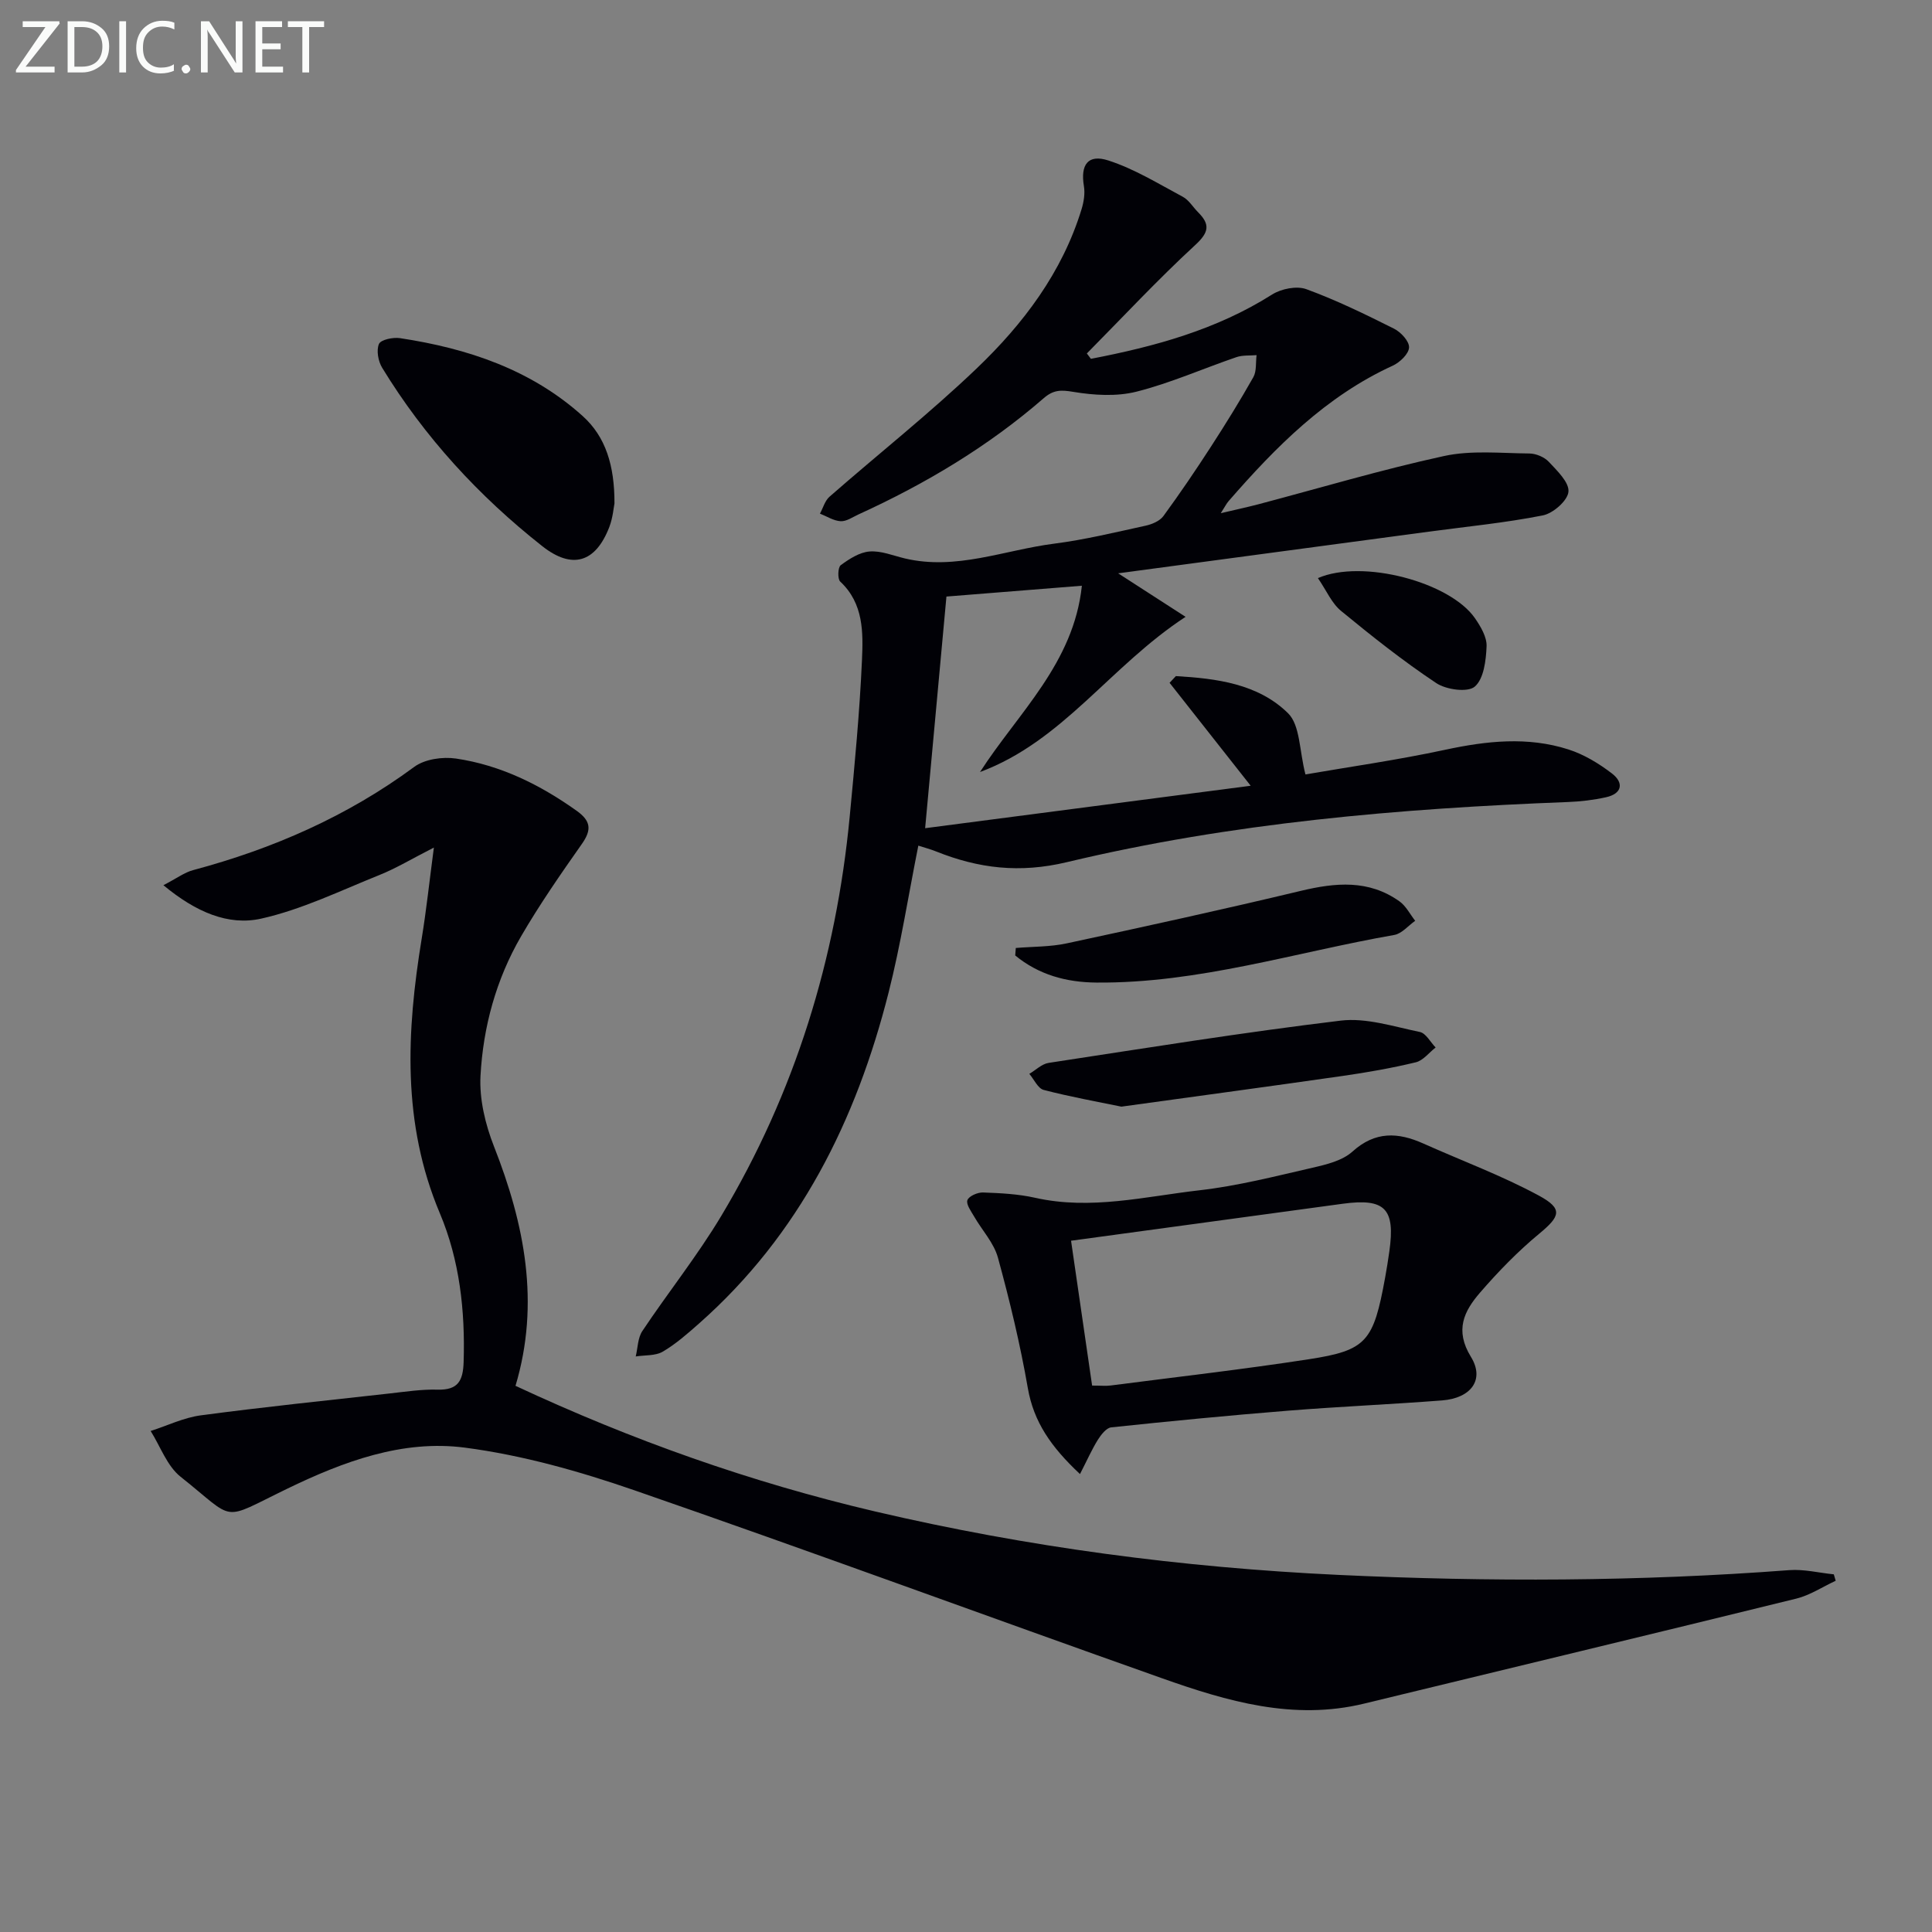
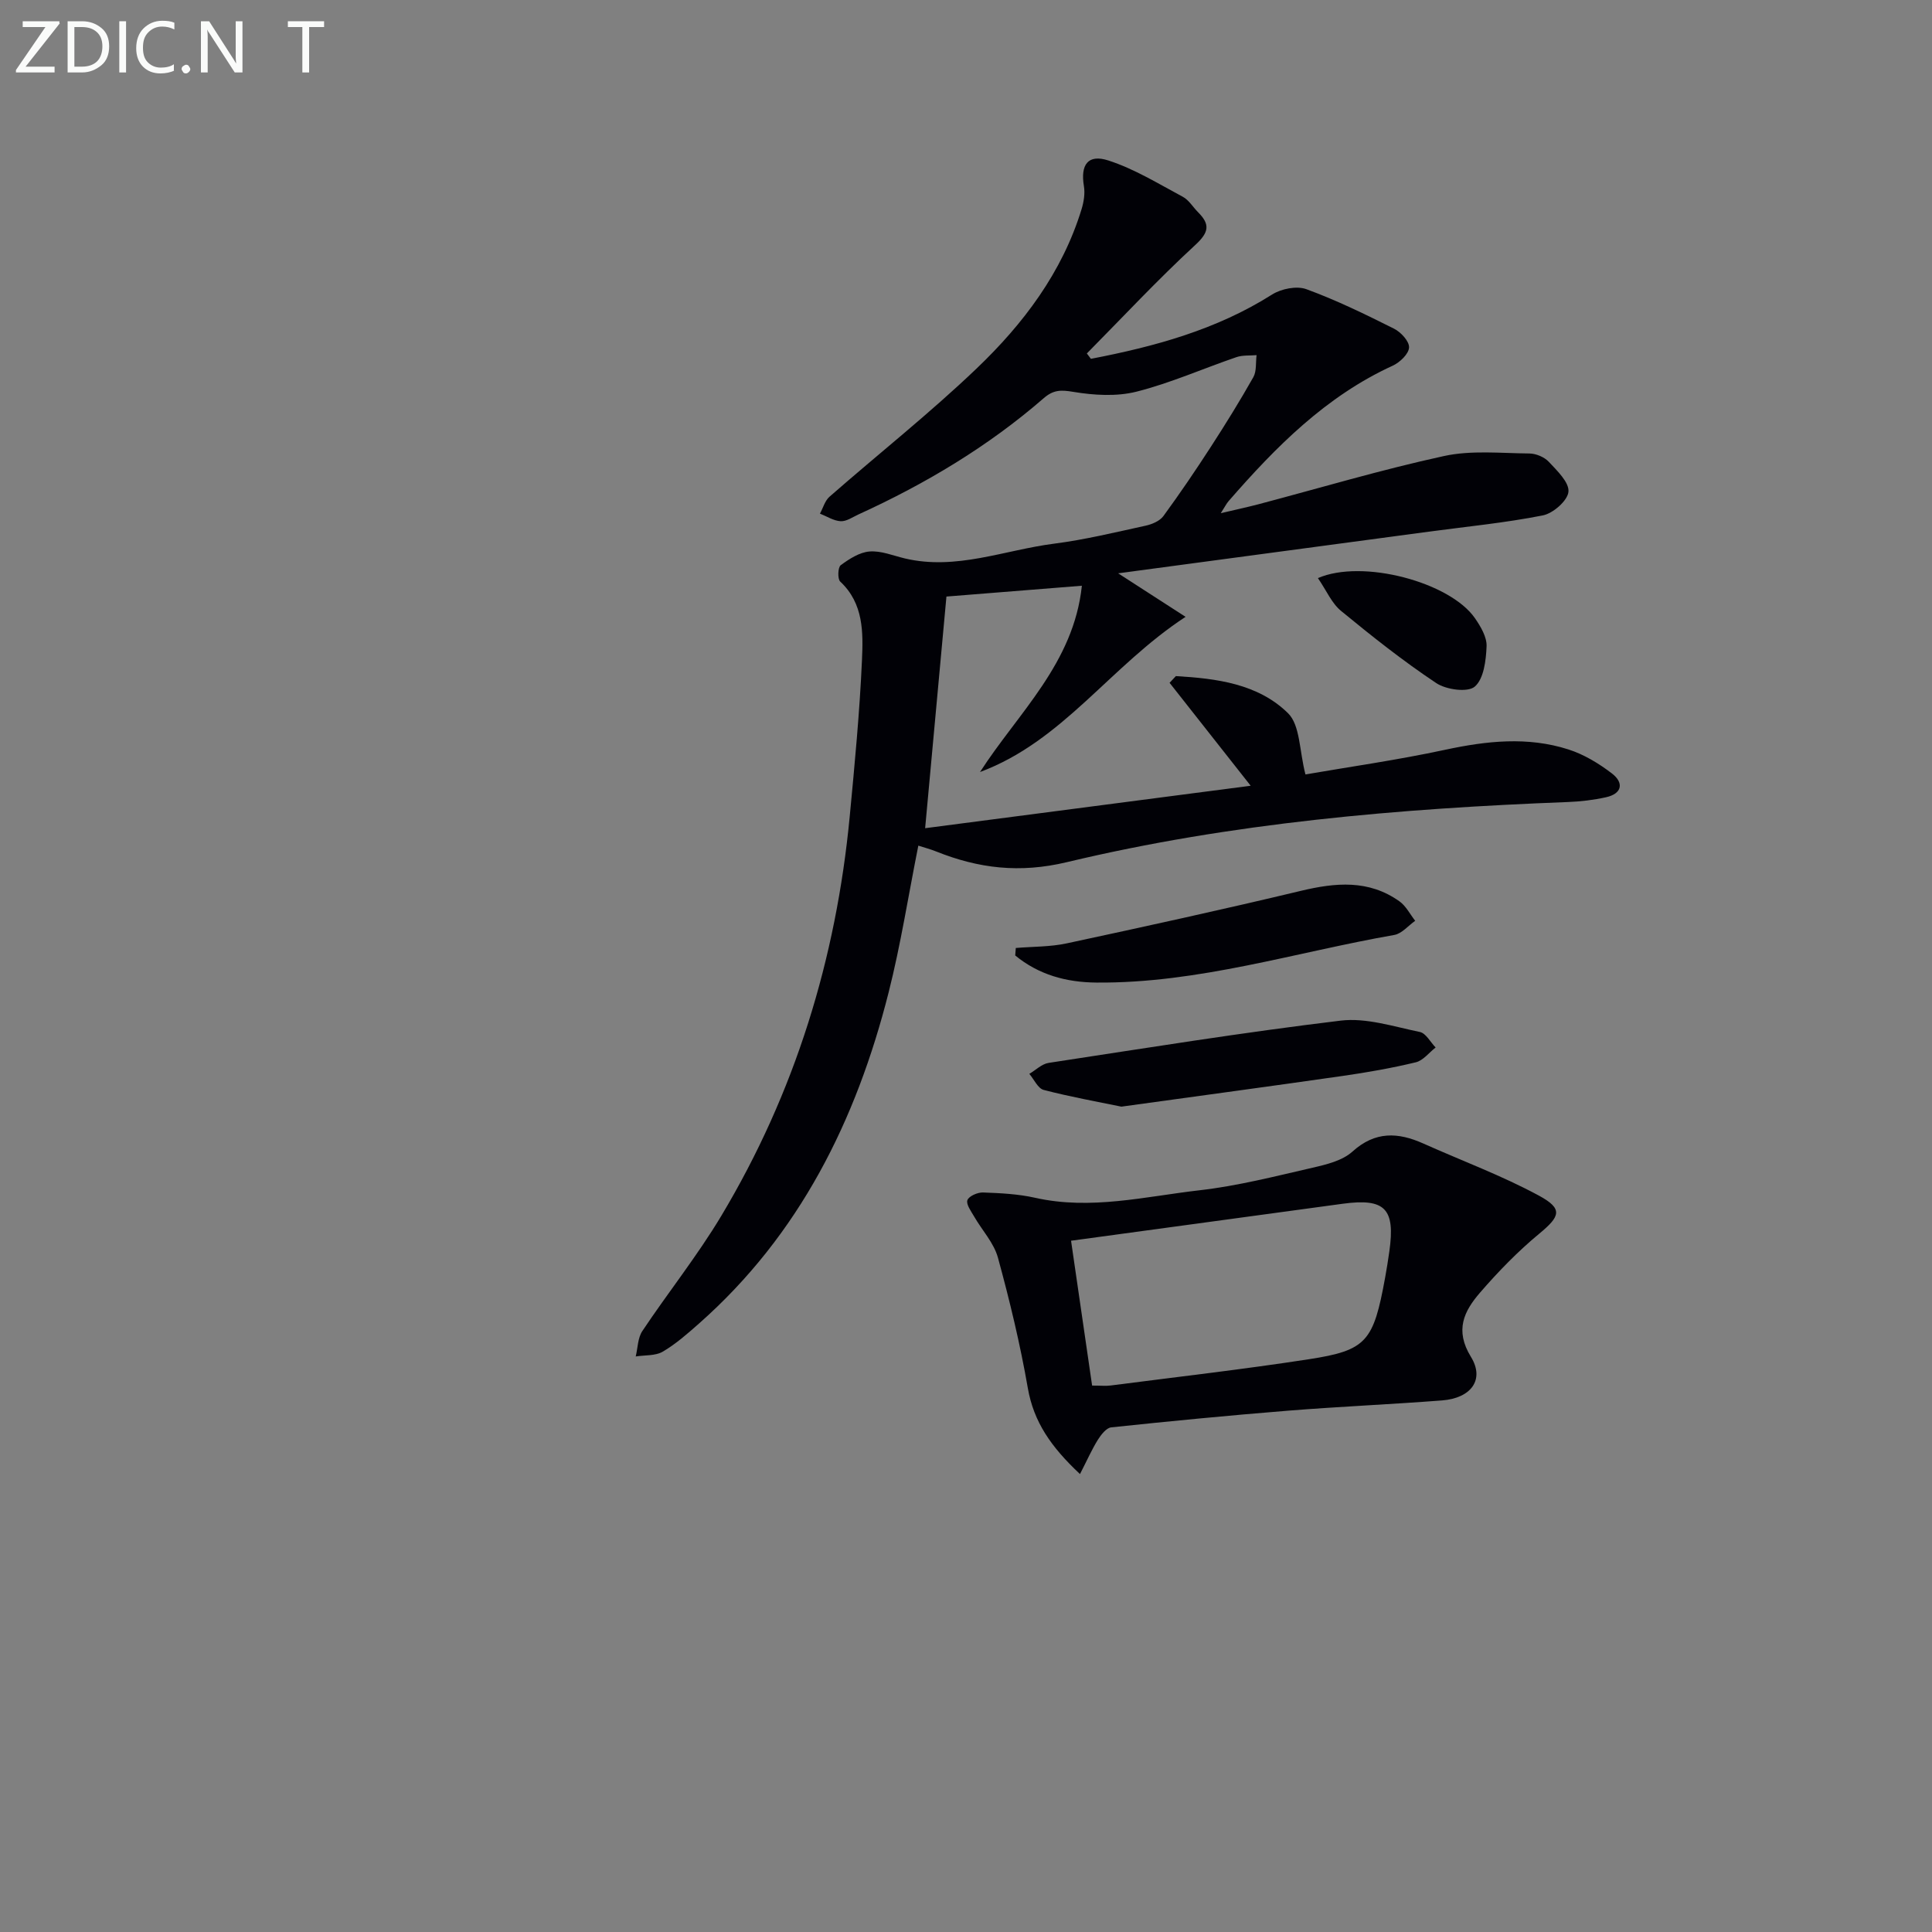
<svg xmlns="http://www.w3.org/2000/svg" enable-background="new 0 0 400 400" viewBox="0 0 400 400">
  <rect x="0" y="0" width="400" height="400" fill="#808080" stroke="none" />
  <path d="m225.86 74.29c13.15-2.53 25.94-5.99 37.51-13.31 1.9-1.2 5.09-1.84 7.09-1.11 6.22 2.27 12.23 5.21 18.16 8.18 1.42.71 3.17 2.61 3.11 3.89-.06 1.33-1.89 3.08-3.36 3.76-13.85 6.34-24.23 16.82-34.01 28.06-.42.48-.71 1.08-1.61 2.49 3.1-.73 5.39-1.22 7.65-1.81 12.84-3.39 25.59-7.2 38.55-10.02 5.67-1.24 11.78-.58 17.69-.53 1.38.01 3.11.74 4.04 1.74 1.72 1.84 4.24 4.25 4.05 6.19-.18 1.85-3.18 4.47-5.31 4.89-7.79 1.54-15.74 2.31-23.63 3.37-21.2 2.84-42.4 5.68-64.29 8.62 4.91 3.17 8.96 5.78 13.96 9.01-15.64 10.22-25.37 25.73-42.56 32.13 7.89-12.25 19.4-22.5 21.09-38.57-9.57.76-18.56 1.48-28.04 2.24-1.39 15.1-2.85 30.97-4.41 47.96 22.69-2.96 45.14-5.89 67.4-8.79-5.9-7.48-11.34-14.4-16.79-21.31.43-.46.86-.93 1.3-1.39 8.41.49 17 1.57 23.22 7.68 2.53 2.49 2.33 7.76 3.61 12.68 8.87-1.54 18.98-2.97 28.94-5.11 8.57-1.84 17.06-2.77 25.49-.07 3.23 1.03 6.33 2.91 9.04 4.99 2.47 1.9 2.13 4.16-1.23 4.91-2.58.57-5.25.89-7.89.99-34.92 1.34-69.7 4.31-103.74 12.45-9.79 2.34-18.29 1.3-27.09-2.22-1.19-.48-2.44-.8-3.67-1.2-2.07 10.35-3.64 20.48-6.15 30.39-6.7 26.47-18.44 50.17-39.29 68.58-2.37 2.09-4.78 4.22-7.48 5.8-1.53.89-3.71.69-5.59.99.43-1.77.42-3.83 1.36-5.25 5.35-8.02 11.41-15.6 16.35-23.85 15.26-25.48 23.79-53.23 26.6-82.75 1.02-10.75 2.05-21.51 2.53-32.29.25-5.71.38-11.73-4.5-16.29-.58-.54-.49-2.95.1-3.39 1.77-1.3 3.89-2.68 5.97-2.84 2.38-.19 4.86.85 7.28 1.43 10.63 2.53 20.61-1.72 30.86-3.04 6.41-.82 12.73-2.36 19.05-3.74 1.31-.29 2.89-.96 3.64-1.97 3.41-4.66 6.66-9.45 9.8-14.3 3.07-4.74 6.05-9.55 8.83-14.47.7-1.25.47-3.03.67-4.56-1.4.12-2.9-.03-4.19.42-6.9 2.36-13.63 5.36-20.67 7.14-4.13 1.04-8.82.75-13.09.04-2.56-.43-4.11-.44-6.13 1.32-11.53 10.01-24.51 17.75-38.37 24.07-1.2.55-2.47 1.46-3.67 1.39-1.45-.08-2.86-1.01-4.28-1.57.65-1.18 1.03-2.67 1.98-3.5 10.13-8.87 20.73-17.25 30.46-26.55 9.67-9.24 17.72-19.88 21.73-32.99.46-1.51.74-3.25.48-4.78-.73-4.37.8-6.67 5.05-5.3 5.4 1.74 10.39 4.83 15.44 7.53 1.25.67 2.08 2.12 3.14 3.18 2.53 2.53 2.29 4.16-.59 6.81-7.77 7.16-14.99 14.92-22.43 22.44.3.37.57.74.84 1.11z" fill="#010106" />
-   <path d="m33.83 183.27c2.76-1.42 4.35-2.64 6.15-3.12 16.54-4.42 31.93-11.15 45.79-21.38 2.17-1.6 5.86-2.13 8.64-1.72 9.19 1.36 17.35 5.39 24.92 10.77 3.01 2.13 3.22 3.95 1.14 6.91-4.39 6.24-8.76 12.54-12.59 19.13-5.16 8.89-7.86 18.76-8.4 28.93-.25 4.8 1 9.99 2.78 14.53 6.36 16.15 9.59 32.47 4.47 49.6 24.12 11.26 48.76 19.98 74.36 25.99 31.62 7.41 63.64 11.63 96.09 13.16 31.12 1.46 62.2 1.37 93.27-.99 3.03-.23 6.14.56 9.22.87.13.44.26.89.39 1.33-2.72 1.26-5.32 3-8.17 3.7-29.79 7.33-59.63 14.48-89.45 21.73-14.63 3.56-28.35-.46-41.87-5.25-36.44-12.9-72.72-26.28-109.25-38.92-11.37-3.93-23.18-7.27-35.06-8.82-12.9-1.69-25.14 2.85-36.85 8.53-13.96 6.76-10.34 6.77-22.03-2.51-2.8-2.23-4.17-6.26-6.19-9.47 3.46-1.11 6.85-2.77 10.4-3.24 13-1.73 26.05-3.08 39.09-4.53 3.3-.37 6.63-.88 9.93-.79 4.23.11 5.26-1.84 5.38-5.73.33-10.62-.83-21.08-4.93-30.8-7.86-18.64-6.9-37.61-3.75-56.87.95-5.79 1.57-11.64 2.52-18.83-4.59 2.34-7.81 4.29-11.27 5.68-8.1 3.25-16.09 7.16-24.52 9.04-6.77 1.5-13.49-1.35-20.21-6.93z" fill="#010106" />
  <path d="m223.6 305.19c-6.01-5.63-9.58-10.8-10.8-17.8-1.58-9.09-3.75-18.1-6.19-27.01-.84-3.06-3.29-5.67-4.93-8.52-.63-1.09-1.69-2.51-1.39-3.38.29-.83 2.11-1.63 3.22-1.59 3.62.13 7.3.31 10.81 1.1 11.52 2.59 22.78-.27 34.06-1.56 7.87-.9 15.63-2.89 23.38-4.67 2.88-.66 6.17-1.46 8.24-3.33 4.73-4.27 9.45-4.02 14.7-1.67 7.97 3.57 16.22 6.62 23.88 10.76 5.09 2.75 4.45 4.3.13 7.88-4.44 3.67-8.51 7.86-12.29 12.23-3.29 3.81-5.29 7.75-1.88 13.29 2.91 4.73.01 8.56-5.95 9.02-10.6.82-21.23 1.27-31.83 2.12-12.24.98-24.47 2.17-36.69 3.46-1.03.11-2.12 1.54-2.79 2.6-1.24 2.01-2.2 4.18-3.68 7.07zm-1.85-48.31c1.46 10.03 2.92 20.07 4.36 29.99 1.87 0 2.88.11 3.86-.02 13.67-1.77 27.37-3.33 40.99-5.43 12.01-1.85 13.4-3.65 15.82-16.93.33-1.79.61-3.6.87-5.41 1.25-8.84-.88-11.04-9.62-9.86-18.4 2.49-36.81 5.02-56.28 7.66z" fill="#010106" />
-   <path d="m127.22 104.22c-.16.75-.32 2.94-1.07 4.9-2.86 7.4-7.71 8.83-13.9 3.94-13.16-10.38-24.37-22.58-33.13-36.92-.82-1.35-1.23-3.6-.66-4.93.39-.89 2.92-1.42 4.36-1.2 13.99 2.12 27.14 6.5 37.84 16.15 4.74 4.28 6.58 10.22 6.56 18.06z" fill="#010106" />
  <path d="m210.31 196.27c3.53-.3 7.13-.22 10.56-.96 16.17-3.47 32.33-7.01 48.42-10.86 7.21-1.73 14.09-2.37 20.46 2.17 1.35.96 2.18 2.66 3.25 4.02-1.44 1.01-2.76 2.65-4.32 2.93-20.51 3.59-40.56 10.04-61.67 9.86-6.3-.05-11.97-1.63-16.82-5.61.03-.52.08-1.03.12-1.55z" fill="#010106" />
  <path d="m232.17 229.12c-4.88-1.01-10.54-2.02-16.08-3.46-1.2-.31-2-2.18-2.98-3.33 1.33-.78 2.59-2.06 4-2.27 20.13-3.07 40.25-6.32 60.46-8.75 5.31-.64 10.98 1.24 16.4 2.35 1.25.26 2.18 2.1 3.26 3.21-1.36 1.06-2.58 2.7-4.11 3.07-4.98 1.2-10.05 2.09-15.13 2.82-14.91 2.14-29.85 4.15-45.82 6.36z" fill="#010106" />
  <path d="m272.86 119.69c9.24-4.01 27.35.84 32.51 8.3 1.19 1.72 2.49 3.91 2.41 5.83-.12 2.91-.57 6.73-2.45 8.34-1.46 1.25-5.92.64-7.98-.74-6.85-4.56-13.33-9.7-19.69-14.93-1.94-1.58-3.02-4.21-4.8-6.8z" fill="#010106" />
  <g fill="#fafbfa">
    <path d="m12.4 4.8-7.1 9h6v1.2h-8v-.5l6.1-8.9h-4.7v-1.2h7.6v.4z" />
    <path d="m14 14v-9.6h3c1.6 0 2.9.5 4 1.4s1.6 2.2 1.6 3.8-.5 3-1.6 3.9-2.4 1.5-4 1.5h-3zm1.4-8.4v8.2h1.6c1.3 0 2.4-.4 3.1-1.1s1.1-1.8 1.1-3.1-.4-2.3-1.2-3-1.8-1-3.1-1z" />
    <path d="m26.1 4.4v10.6h-1.4v-10.6z" />
    <path d="m36.1 14.6c-.8.4-1.8.6-2.9.6-1.5 0-2.7-.5-3.6-1.4s-1.4-2.2-1.4-3.8c0-1.7.5-3.1 1.5-4.1s2.3-1.6 3.9-1.6c1 0 1.8.1 2.5.4v1.4c-.8-.4-1.6-.6-2.5-.6-1.2 0-2.1.4-2.9 1.2s-1.1 1.8-1.1 3.2c0 1.3.3 2.3 1 3s1.6 1.1 2.7 1.1c1 0 2-.2 2.7-.7v1.3z" />
    <path d="m37.6 14.3c0-.2.1-.5.3-.6s.4-.3.6-.3c.3 0 .5.1.6.3s.3.4.3.6-.1.4-.3.6-.4.3-.6.3c-.3 0-.5-.1-.6-.3s-.3-.4-.3-.6z" />
    <path d="m50.2 15h-1.6l-5.3-8.2c-.2-.2-.3-.5-.4-.7 0 .2.1.7.1 1.5v7.4h-1.4v-10.6h1.7l5.2 8.1c.2.4.4.6.4.7 0-.3-.1-.8-.1-1.5v-7.3h1.4z" />
-     <path d="m58.6 15h-5.7v-10.6h5.5v1.2h-4.1v3.4h3.8v1.2h-3.8v3.6h4.3z" />
    <path d="m67.1 5.6h-3.1v9.4h-1.4v-9.4h-3v-1.2h7.5z" />
  </g>
</svg>